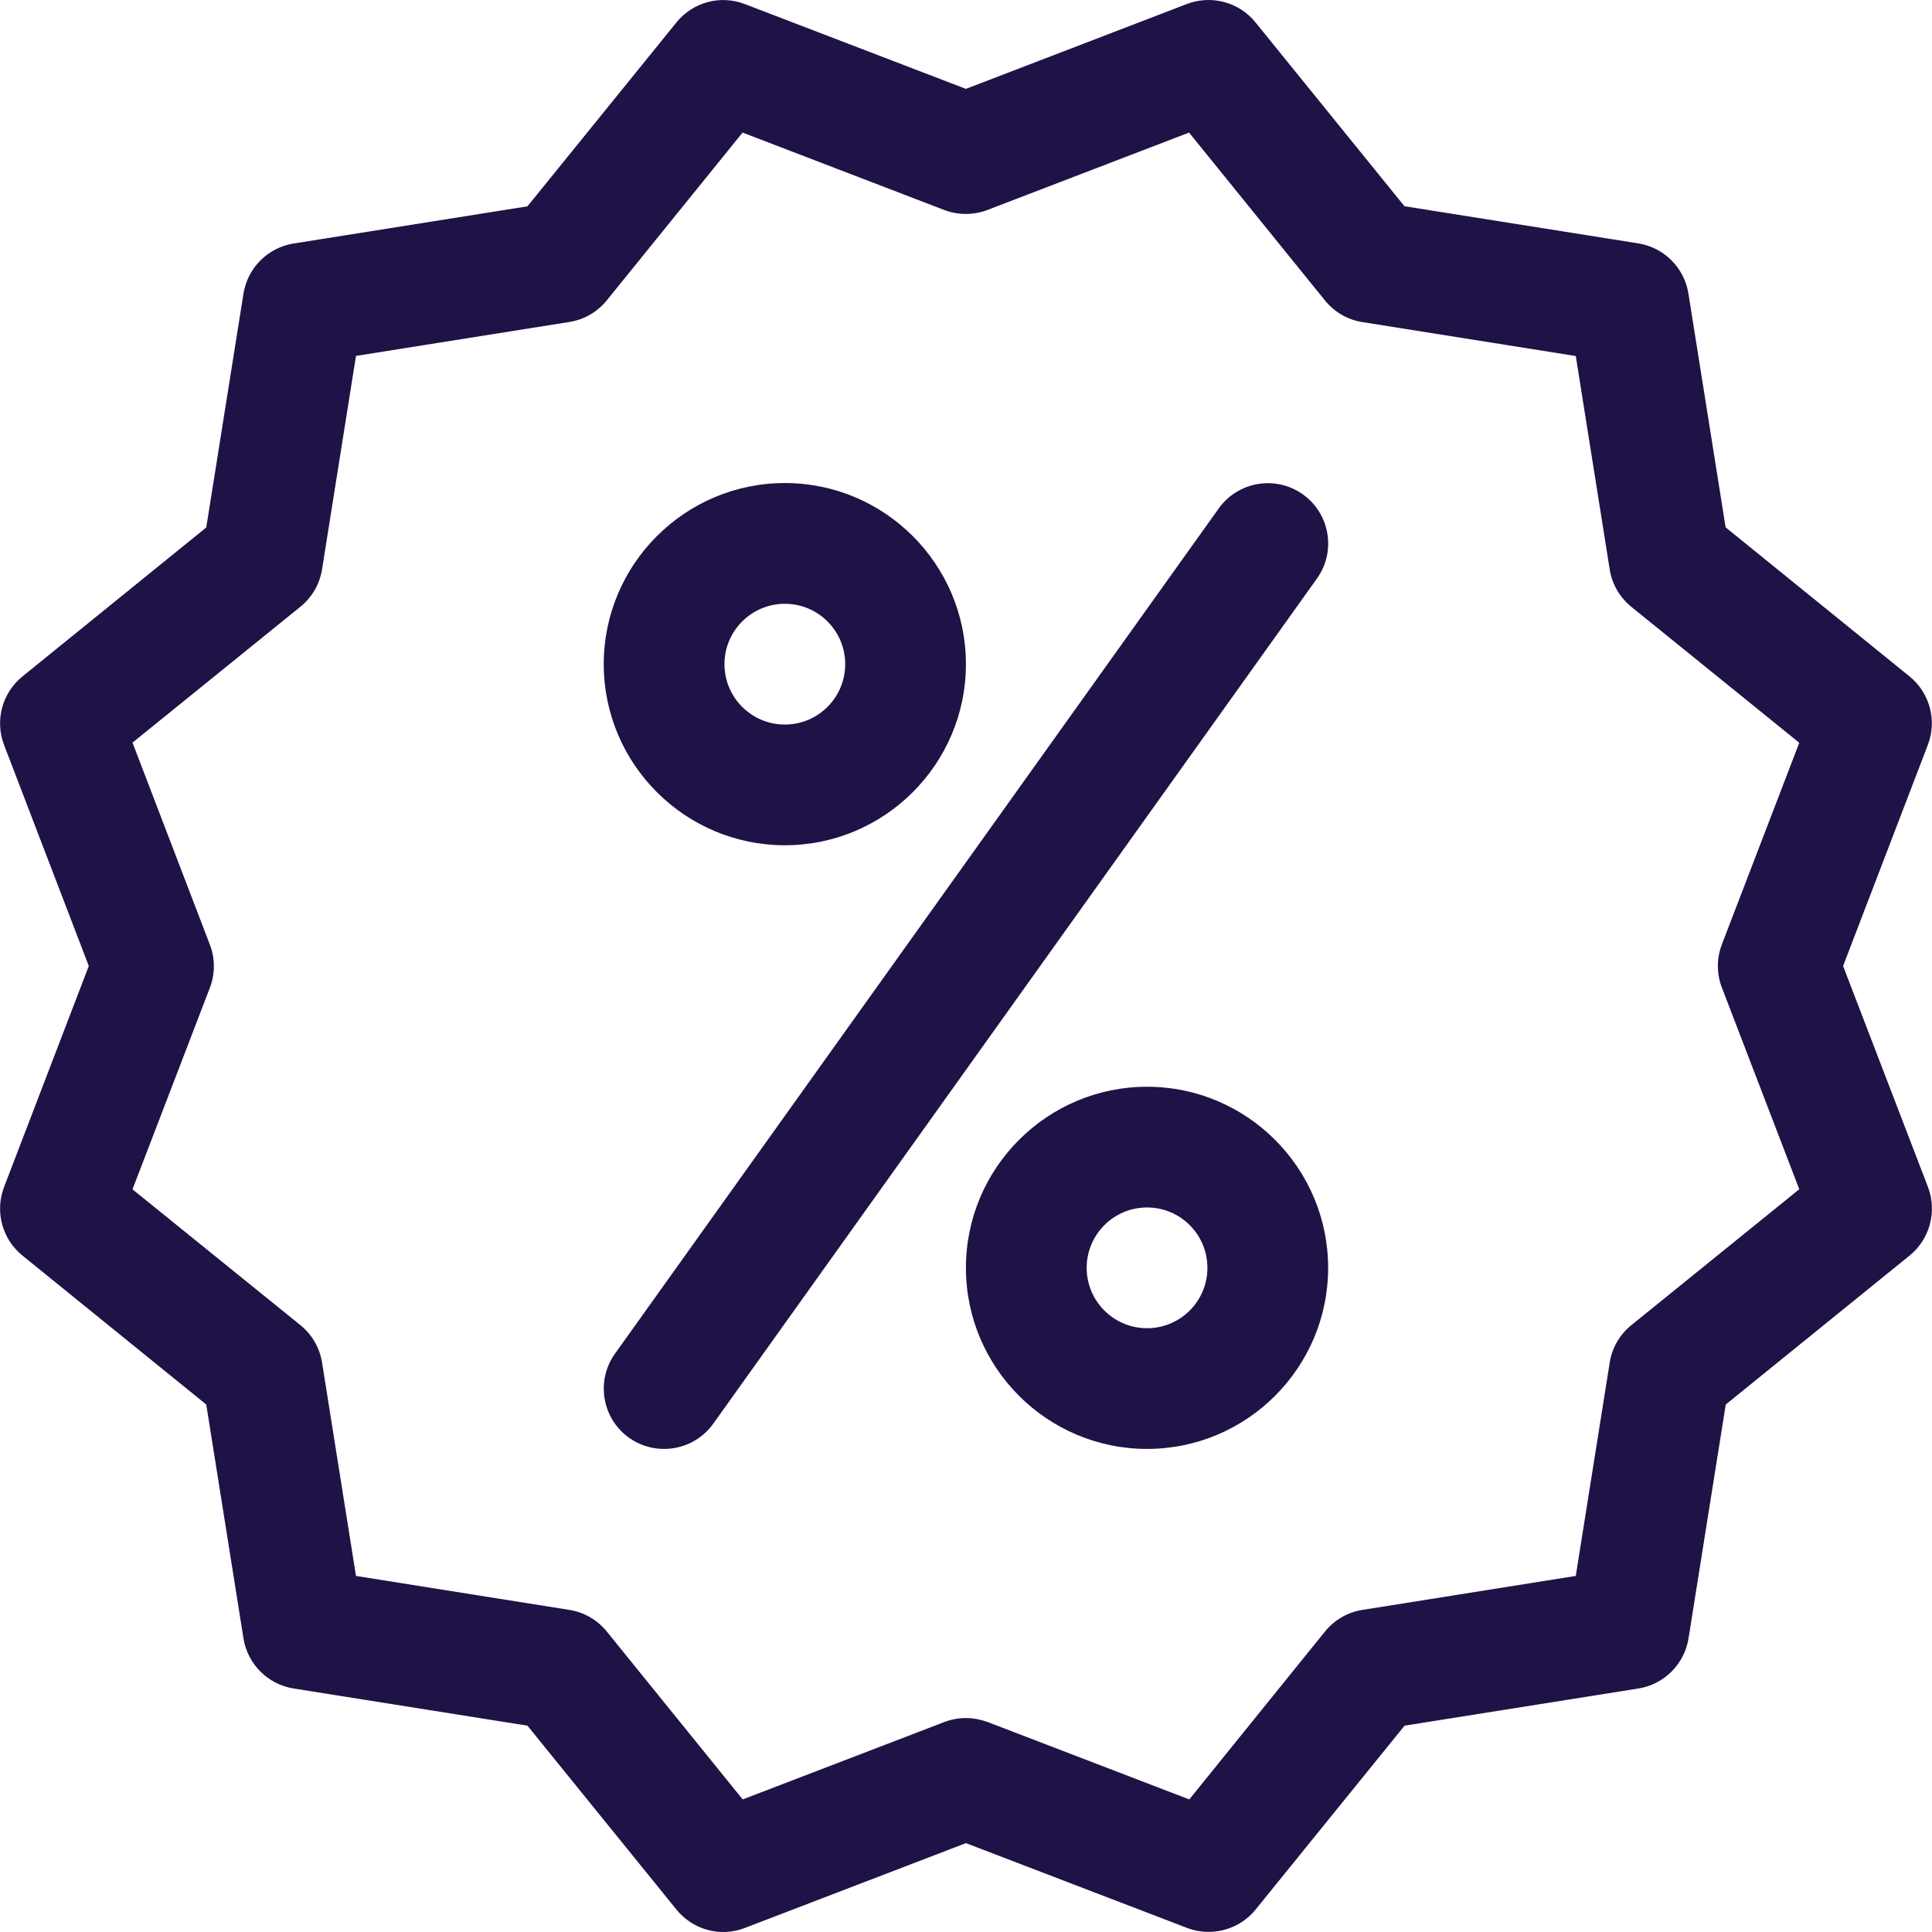
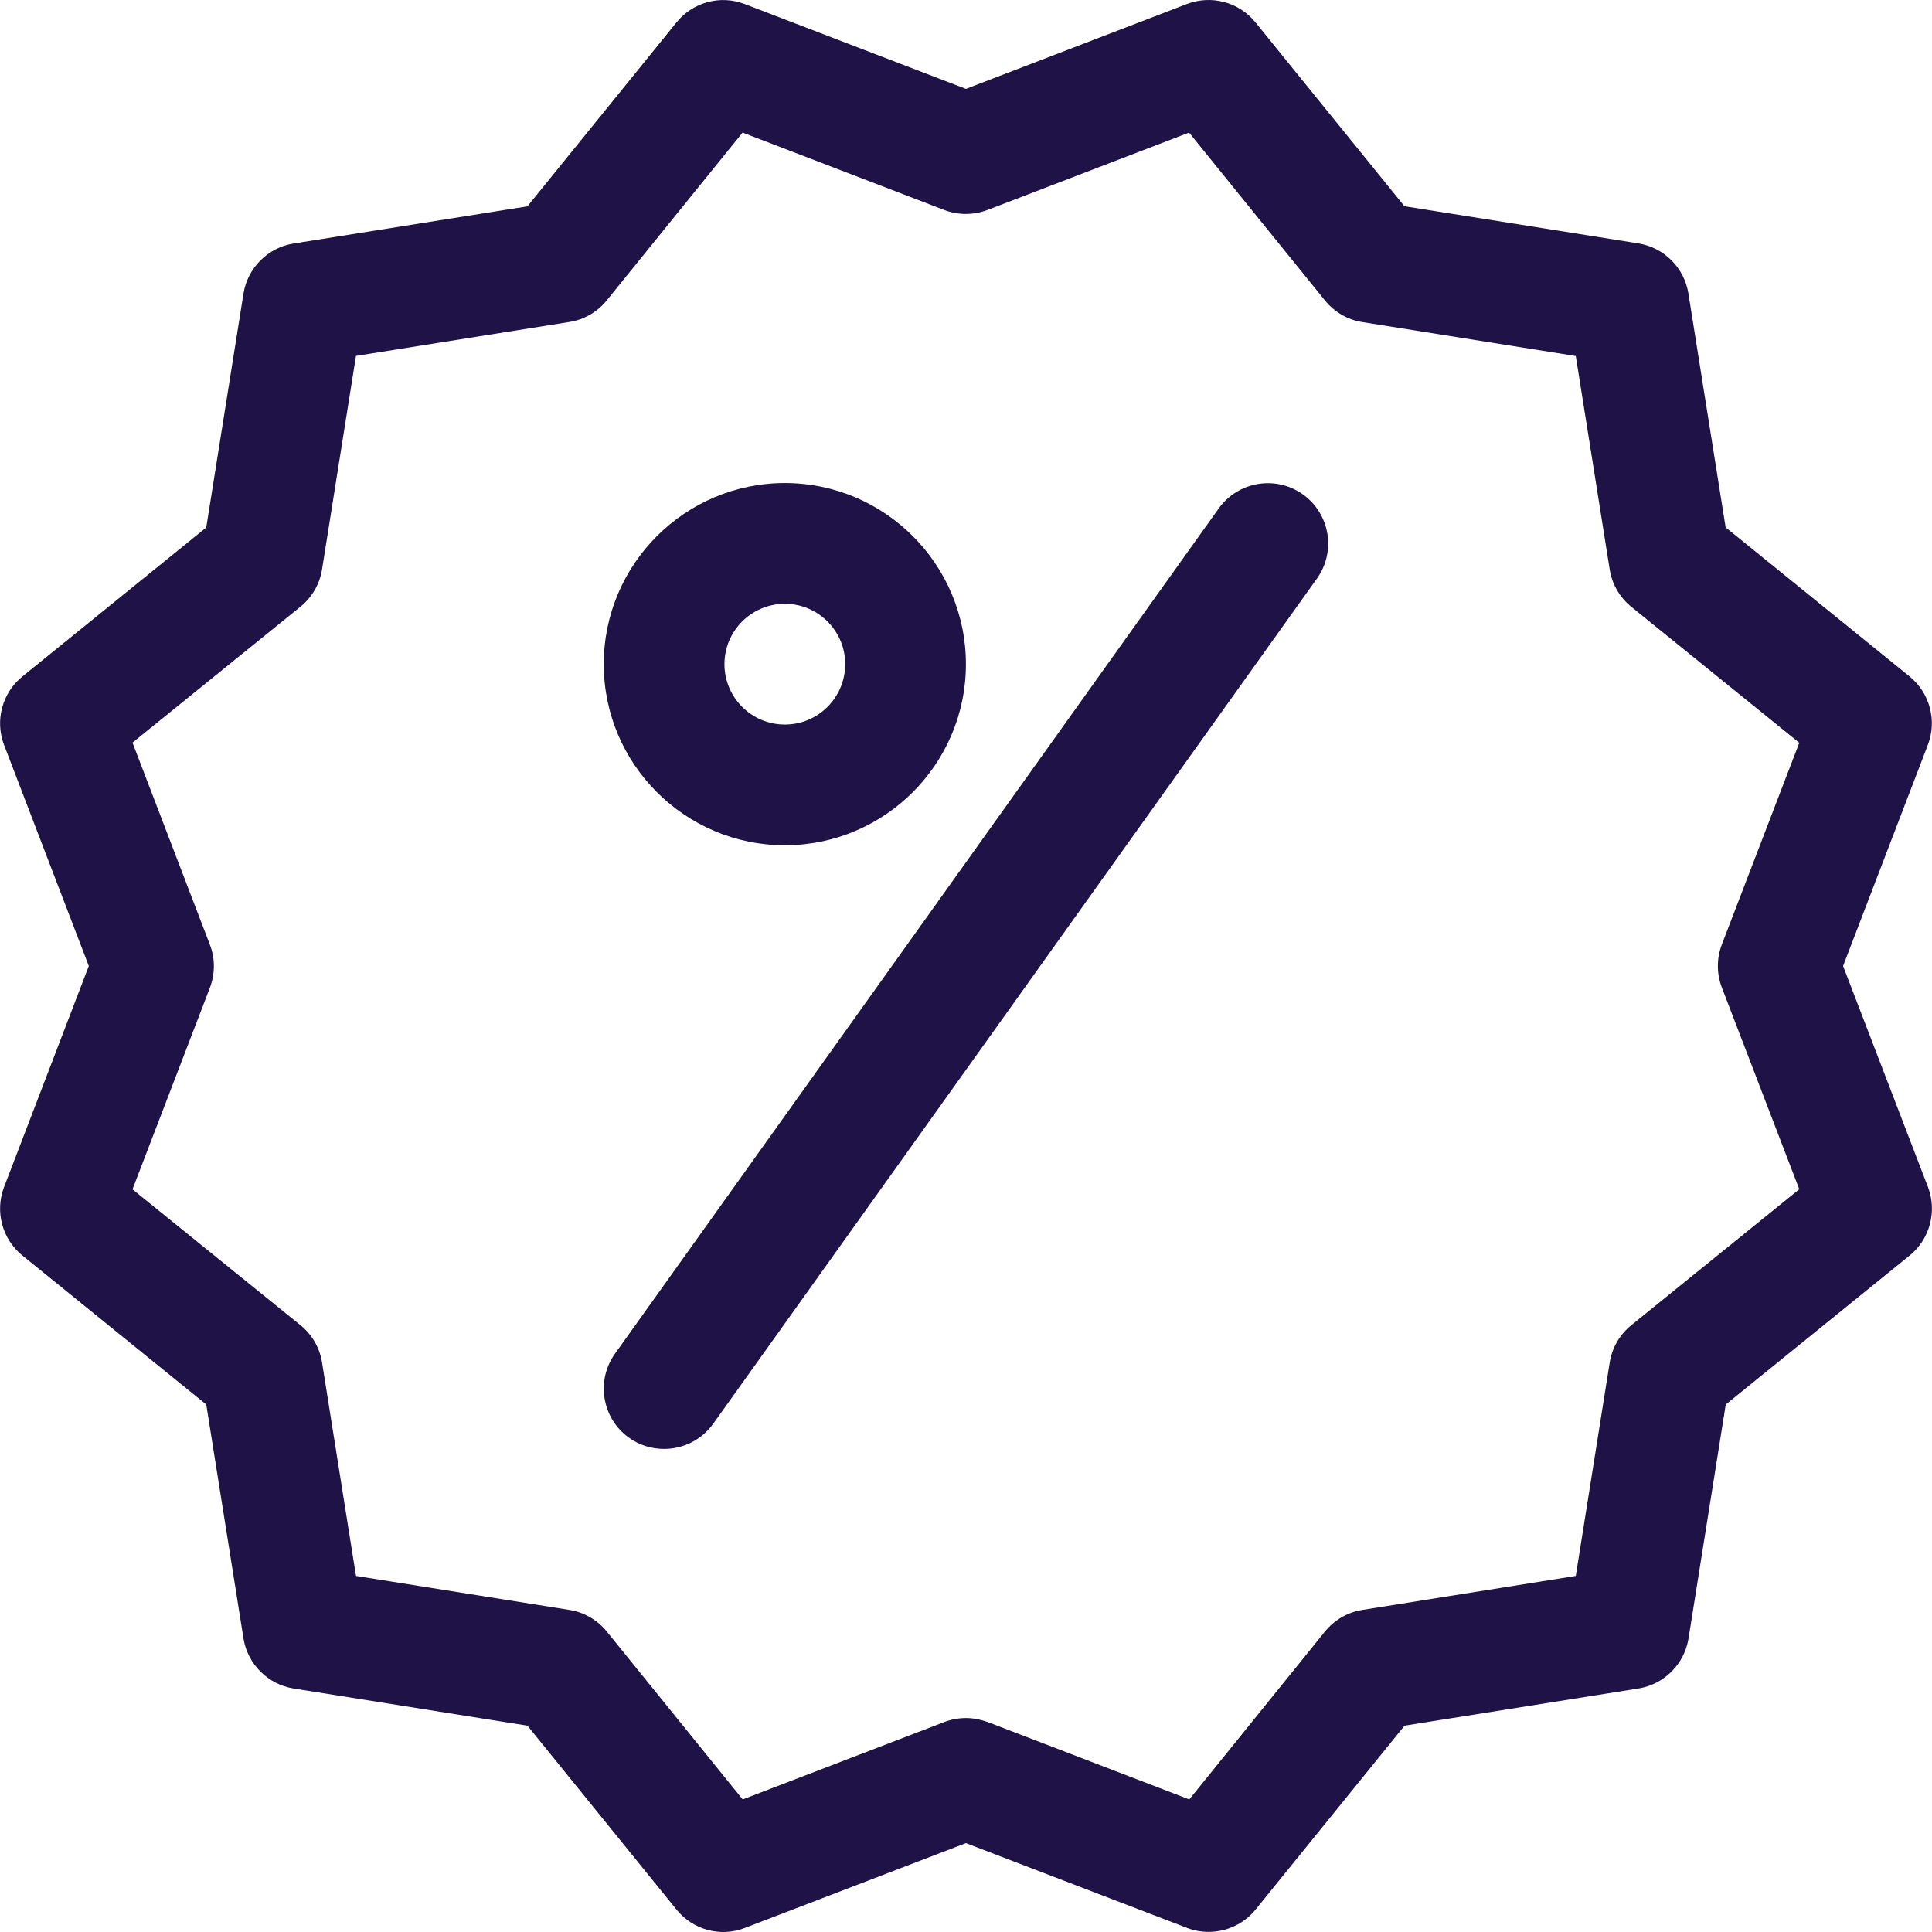
<svg xmlns="http://www.w3.org/2000/svg" width="50" height="50" viewBox="0 0 50 50" fill="none">
  <g clip-path="url(#clip0)">
    <path d="M49.895 30.718L47.699 25L49.892 19.279C50.136 18.648 49.942 17.929 49.417 17.504L44.659 13.648L43.696 7.596C43.59 6.93 43.065 6.405 42.4 6.299L36.347 5.337L32.491 0.578C32.066 0.053 31.351 -0.138 30.717 0.103L24.998 2.3L19.277 0.106C18.646 -0.138 17.931 0.053 17.506 0.581L13.65 5.34L7.597 6.302C6.932 6.408 6.407 6.933 6.301 7.599L5.338 13.651L0.58 17.507C0.055 17.932 -0.136 18.648 0.105 19.279L2.298 25L0.105 30.721C-0.136 31.352 0.055 32.068 0.58 32.493L5.338 36.349L6.301 42.401C6.407 43.066 6.932 43.592 7.597 43.698L13.65 44.66L17.506 49.419C17.934 49.947 18.649 50.141 19.28 49.894L24.998 47.7L30.72 49.894C30.901 49.963 31.091 49.997 31.279 49.997C31.738 49.997 32.191 49.794 32.495 49.419L36.35 44.66L42.403 43.698C43.068 43.592 43.593 43.066 43.699 42.401L44.662 36.349L49.421 32.493C49.946 32.068 50.136 31.349 49.895 30.718ZM44.562 25.559L46.565 30.777L42.218 34.296C41.918 34.539 41.718 34.883 41.659 35.264L40.781 40.785L35.26 41.664C34.879 41.723 34.535 41.923 34.291 42.223L30.779 46.569L25.561 44.566C25.38 44.501 25.189 44.463 24.998 44.463C24.808 44.463 24.617 44.498 24.439 44.566L19.221 46.569L15.703 42.223C15.459 41.923 15.115 41.723 14.734 41.664L9.213 40.785L8.335 35.264C8.275 34.883 8.076 34.539 7.776 34.296L3.429 30.78L5.432 25.562C5.57 25.2 5.57 24.8 5.429 24.441L3.429 19.219L7.776 15.701C8.076 15.457 8.275 15.114 8.335 14.732L9.213 9.211L14.734 8.333C15.115 8.274 15.459 8.074 15.703 7.774L19.218 3.431L24.436 5.434C24.795 5.571 25.195 5.571 25.555 5.434L30.773 3.431L34.291 7.777C34.535 8.077 34.879 8.277 35.26 8.336L40.781 9.214L41.659 14.736C41.718 15.117 41.918 15.46 42.218 15.704L46.565 19.223L44.562 24.441C44.424 24.8 44.424 25.2 44.562 25.559Z" fill="#1F1246" />
    <path d="M20.312 12.501C17.727 12.501 15.625 14.604 15.625 17.188C15.625 19.772 17.727 21.875 20.312 21.875C22.896 21.875 24.998 19.772 24.998 17.188C24.998 14.604 22.896 12.501 20.312 12.501ZM20.312 18.751C19.449 18.751 18.749 18.051 18.749 17.188C18.749 16.326 19.449 15.626 20.312 15.626C21.174 15.626 21.874 16.326 21.874 17.188C21.874 18.051 21.174 18.751 20.312 18.751Z" fill="#1F1246" />
-     <path d="M29.686 28.125C27.101 28.125 24.998 30.227 24.998 32.812C24.998 35.396 27.101 37.498 29.686 37.498C32.27 37.498 34.372 35.396 34.372 32.812C34.372 30.227 32.27 28.125 29.686 28.125ZM29.686 34.374C28.823 34.374 28.123 33.674 28.123 32.812C28.123 31.949 28.823 31.249 29.686 31.249C30.548 31.249 31.248 31.949 31.248 32.812C31.248 33.674 30.548 34.374 29.686 34.374Z" fill="#1F1246" />
    <path d="M33.719 12.795C33.019 12.295 32.041 12.458 31.541 13.158L15.918 35.03C15.415 35.73 15.578 36.708 16.278 37.208C16.552 37.405 16.871 37.498 17.187 37.498C17.674 37.498 18.155 37.27 18.459 36.845L34.082 14.973C34.585 14.27 34.419 13.295 33.719 12.795Z" fill="#1F1246" />
  </g>
  <defs>
    <clipPath id="clip0">
      <rect width="50" height="50" fill="white" />
    </clipPath>
  </defs>
</svg>